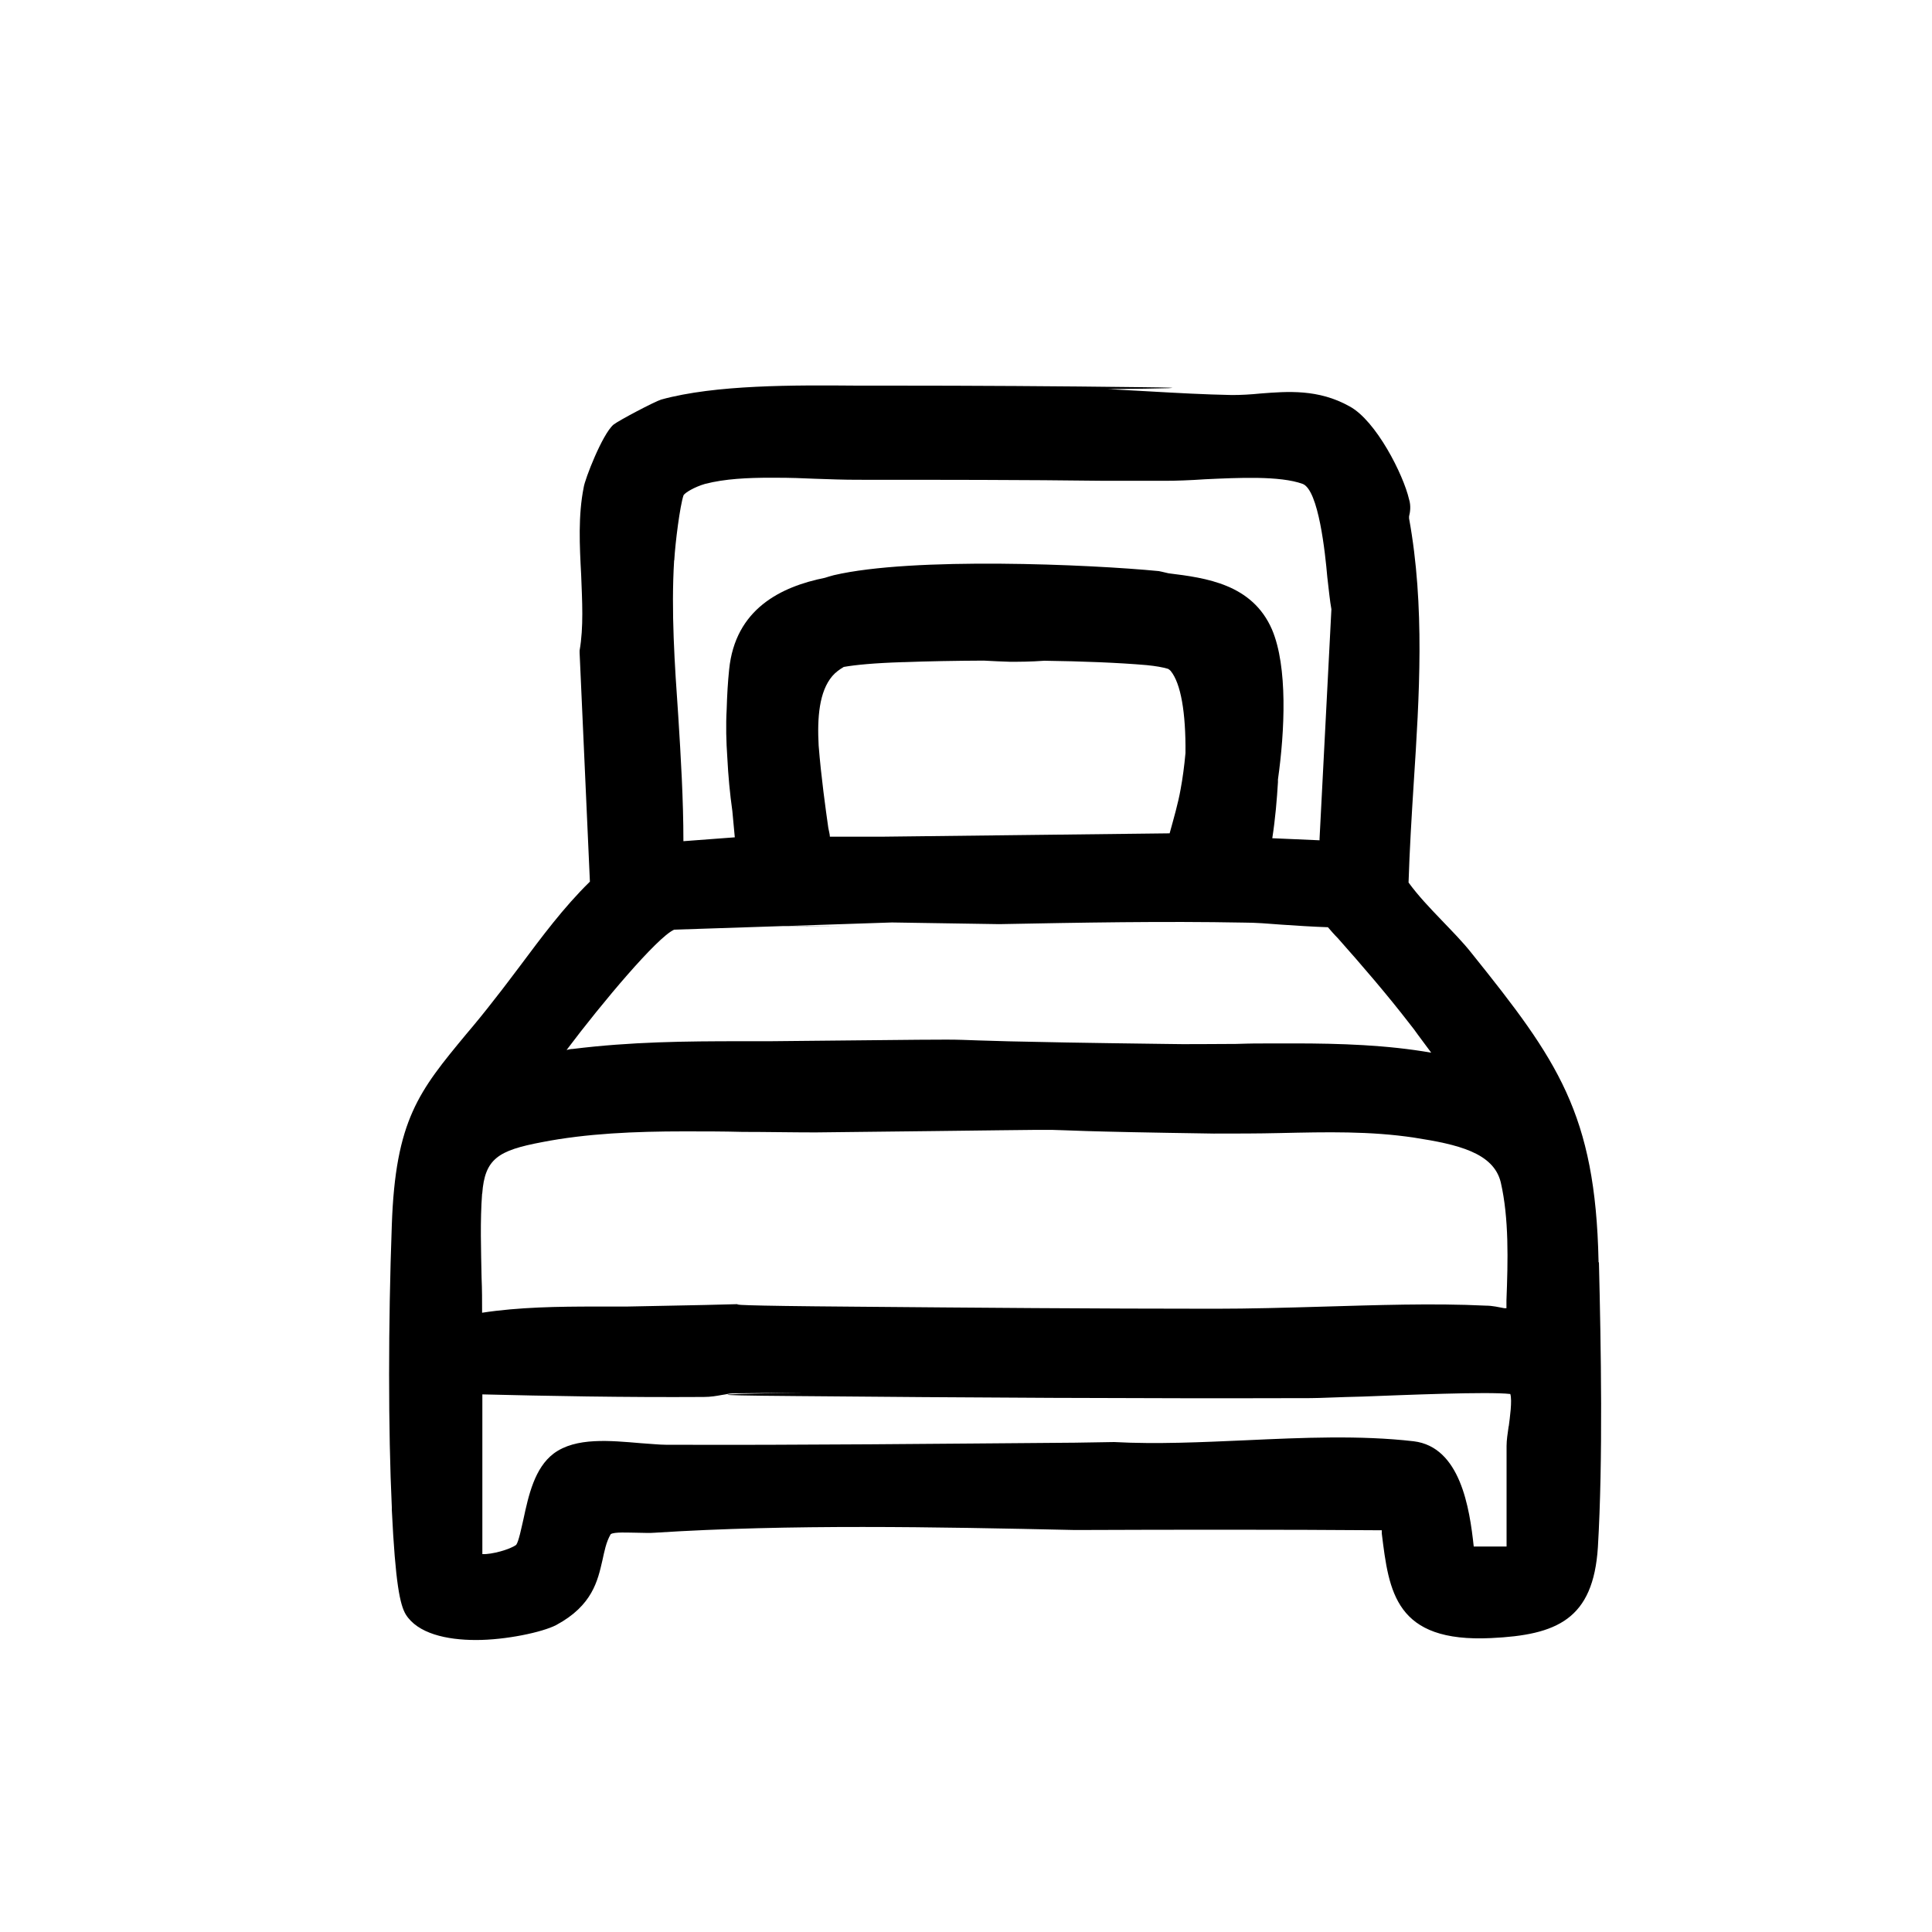
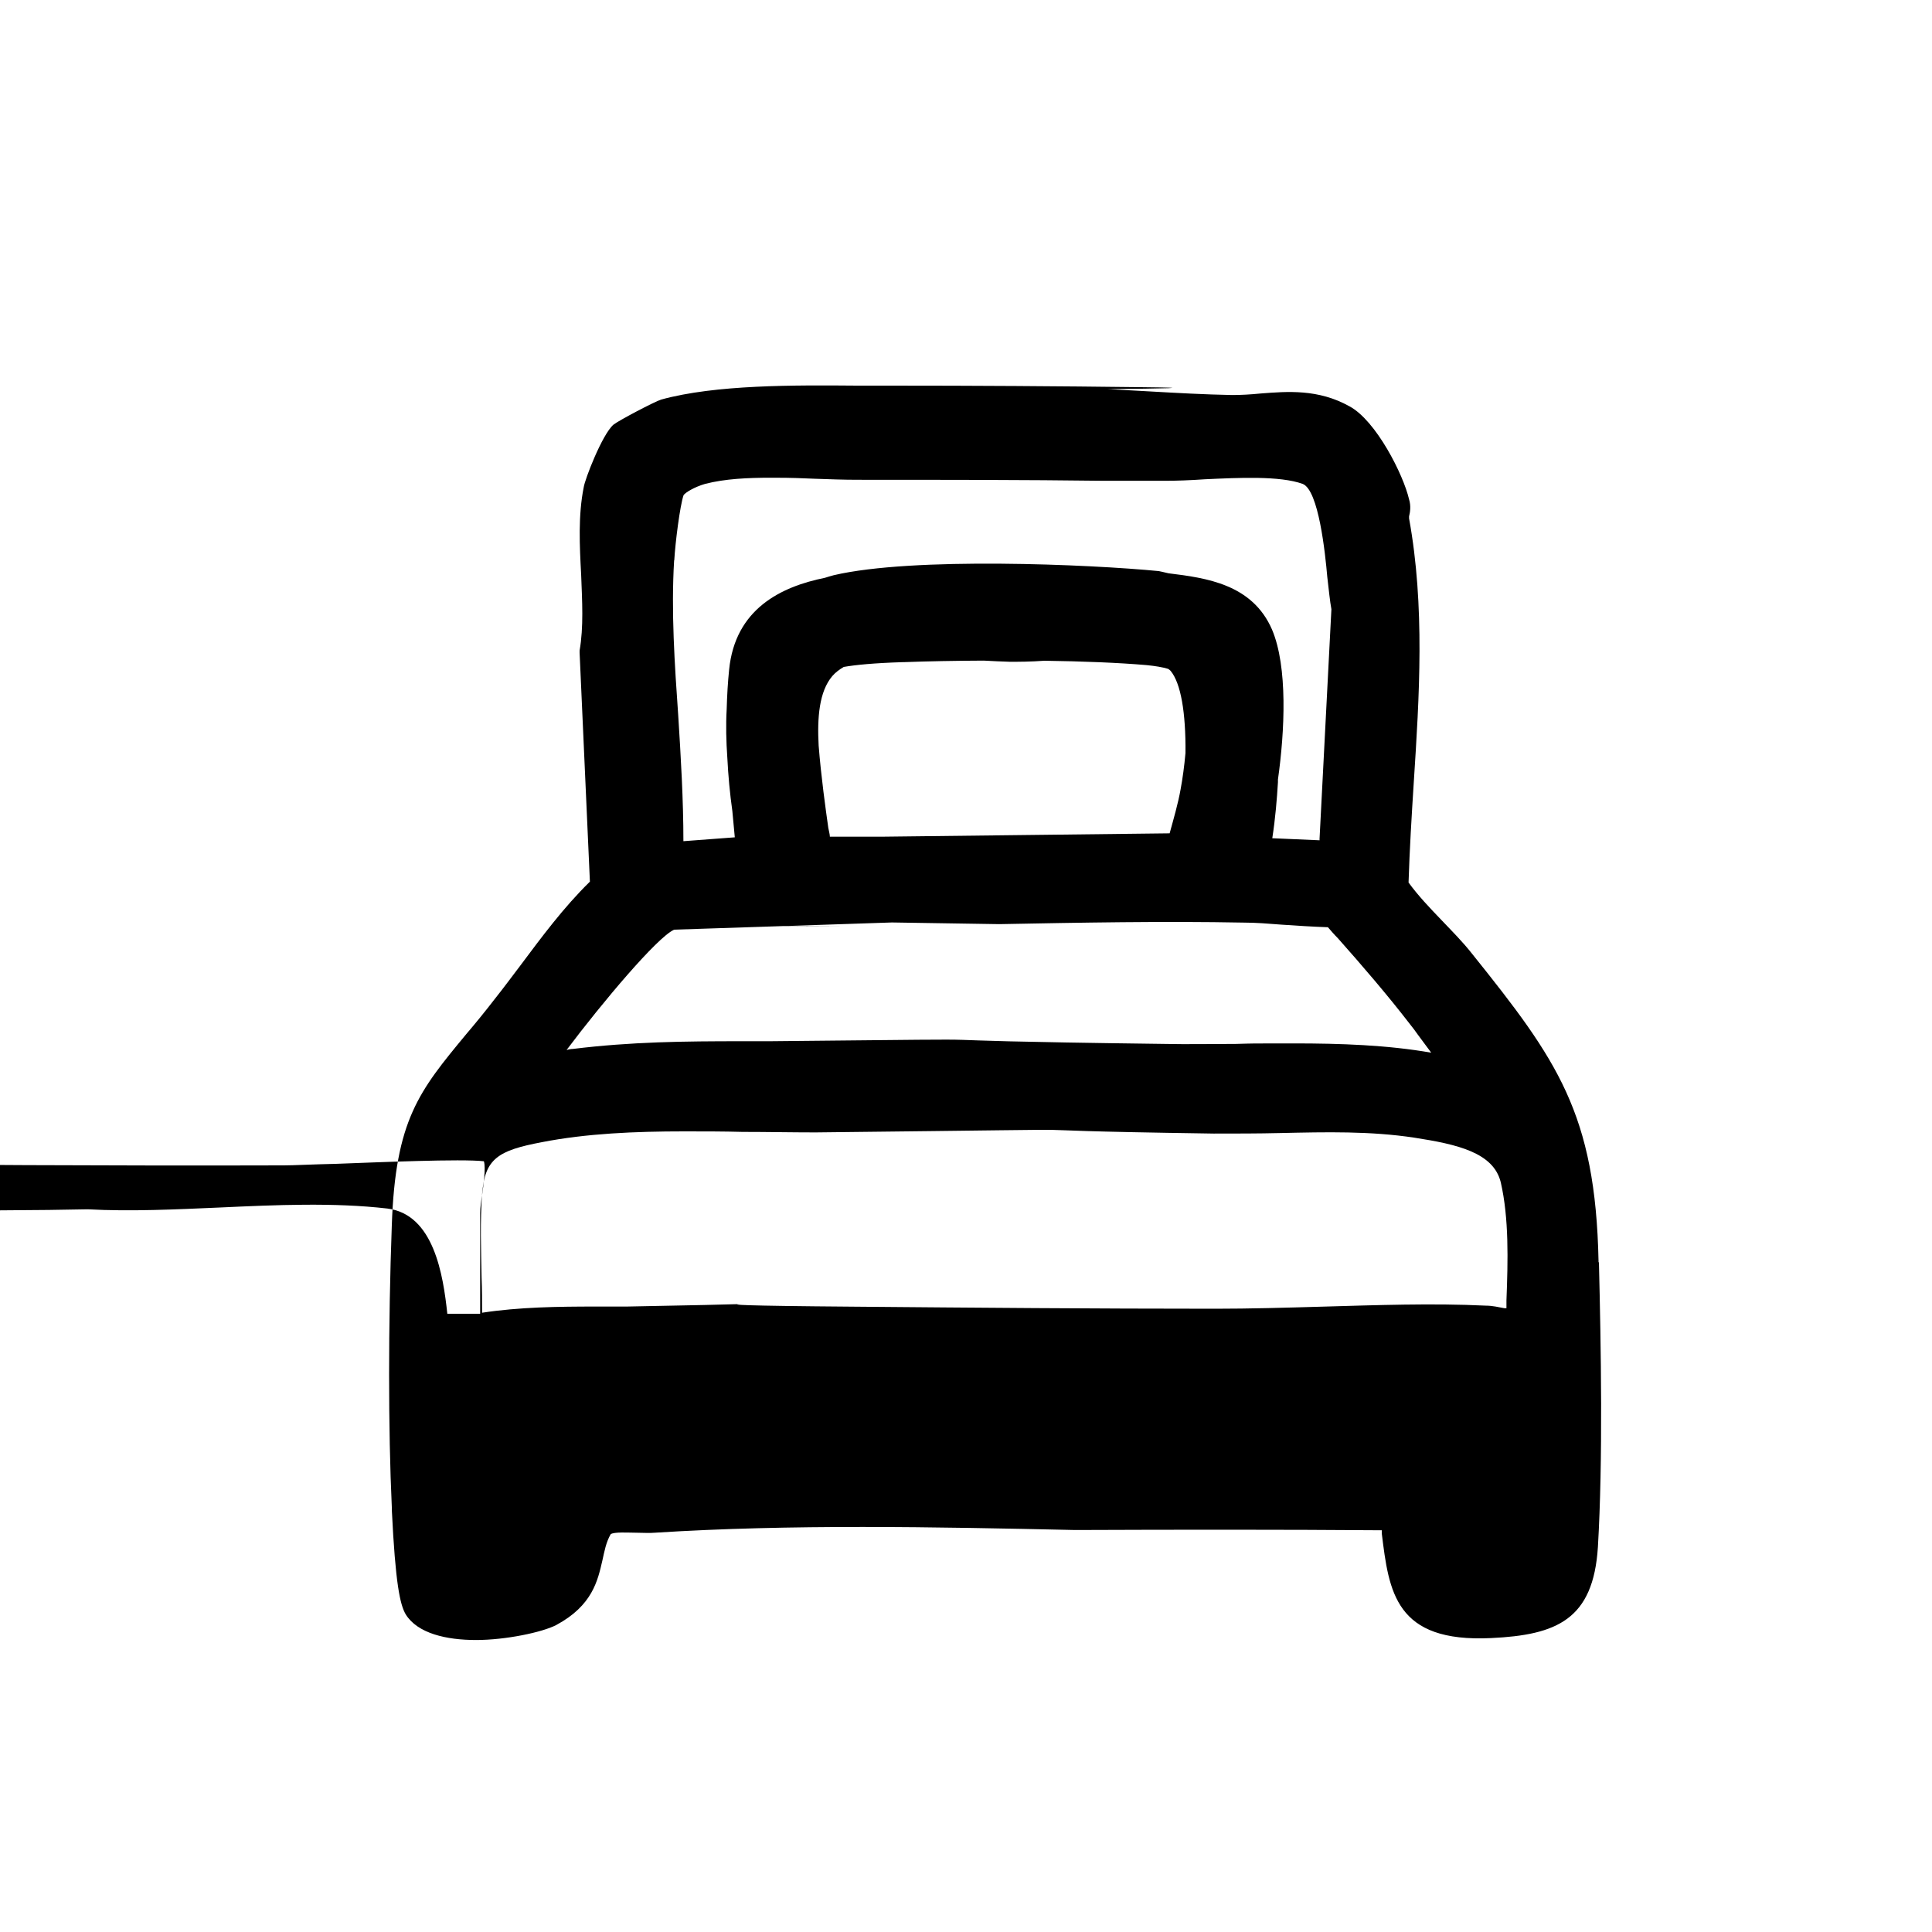
<svg xmlns="http://www.w3.org/2000/svg" id="Ebene_1" data-name="Ebene 1" viewBox="0 0 150 150">
-   <path d="M124.11,98.02v-.12h0c-.24-11.44-3.19-15.59-9.81-23.84-.72-.92-1.55-1.75-2.35-2.59-.96-1-1.83-1.91-2.59-2.95.08-2.55.24-5.18.4-7.7.44-6.78.88-13.76-.36-20.57v-.16c.08-.32.16-.8,0-1.32-.44-1.91-2.55-6.1-4.62-7.22-2.43-1.36-4.82-1.16-6.9-1-.8.08-1.52.12-2.23.12-2.11-.04-4.27-.16-6.38-.28-1.08-.06-2.17-.12-3.26-.18,4.29-.04,7.38-.1,2.56-.15-6.38-.08-12.95-.12-19.45-.12h-2.59c-4.86-.04-10.96-.08-15.19,1.08-.52.16-3.31,1.63-3.71,1.95-.88.76-2.23,4.27-2.31,4.86-.44,2.19-.32,4.55-.2,6.78.08,2.07.2,4.07-.12,5.9v.16l.8,17.78c-2.07,2.03-3.75,4.31-5.42,6.54-.64.84-1.28,1.71-1.95,2.55-.8,1.04-1.55,1.95-2.23,2.75-3.67,4.43-5.5,6.66-5.78,14.83-.28,7.7-.28,15.91,0,21.89v.2c.28,5.78.64,7.38,1.08,8.13.92,1.48,3.15,1.99,5.46,1.99s5.14-.6,6.22-1.16c2.83-1.52,3.23-3.47,3.59-5.02.16-.72.28-1.4.64-2.03.24-.2,1.44-.12,1.99-.12.52,0,1,.04,1.44,0,10.46-.67,21.72-.45,32.63-.21,7.87-.03,15.89-.04,23.81.02v.24c.56,4.55,1.04,8.49,8.49,8.13,5.1-.24,7.93-1.44,8.29-7.06.4-6.74.24-15.63.08-22.13ZM52.35,43.51c.08-1.4.44-4.23.72-5.06.12-.2.84-.64,1.67-.88,1.55-.4,3.31-.48,5.14-.48s2.27.04,3.39.08c1.16.04,2.23.08,3.31.08,6.38,0,12.92,0,19.22.08.03,0,.06,0,.09,0,1.51,0,3.02,0,4.52,0,.92,0,1.99-.04,3.15-.12,2.59-.12,5.82-.28,7.58.36,1.24.48,1.75,5.38,1.91,7.22.12,1,.2,1.87.32,2.51l-.92,17.82v.12l-3.67-.16c.24-1.55.36-3.03.44-4.35v-.21c.53-3.75.77-8.74-.46-11.64-1.53-3.53-5.11-4.01-8.04-4.37-.39-.09-.67-.16-.75-.17-5.34-.52-19.1-1.12-25.24.32-.24.06-.45.13-.68.2-3.42.69-6.97,2.42-7.44,7.13-.1.96-.16,2-.19,3.07-.07,1.23-.04,2.49.05,3.77.07,1.4.2,2.8.39,4.14.07.7.13,1.38.19,2.04l-3.99.3c0-3.23-.2-6.54-.4-9.73-.28-3.99-.56-8.13-.32-12.08ZM70.06,51.41h.08c1.86-.07,4.01-.11,6.24-.12.71.04,1.39.07,2.03.09.7,0,1.59,0,2.67-.08,2.95.04,5.77.15,7.95.34.7.07,1.23.16,1.66.29.08.05.15.1.2.16.79.96,1.18,3.23,1.15,6.38-.09.99-.22,1.97-.38,2.82-.19,1.08-.54,2.28-.85,3.41l-22.26.26h-4.12c0-.2-.08-.44-.12-.68-.2-1.41-.56-3.97-.75-6.39-.12-2.17.04-4.2,1.06-5.4.24-.28.55-.51.89-.71.92-.16,2.34-.3,4.55-.37ZM52.31,72.18l8.49-.28c1.46.01,2.92.02,4.39.01l-4.04-.02,8.1-.27,8.33.13c6.28-.12,12.75-.24,18.98-.12.96,0,1.91.08,2.95.16,1.2.08,2.39.16,3.59.2.24.28.48.56.76.84,1.91,2.15,3.87,4.43,5.62,6.7.2.24.4.52.6.8.32.44.68.92,1.04,1.4-3.43-.6-7.06-.72-10.65-.72s-2.99,0-4.51.04c-1.91,0-3.75.04-5.54,0-25.4-.32-6.24-.45-30.64-.21h-2.19c-4.43,0-8.57.04-13.12.6-.16,0-.32.04-.48.08,2.79-3.71,7.02-8.73,8.33-9.33ZM37.44,92.67c.2-2.71,1.24-3.35,4.62-3.99,3.47-.68,7.26-.84,11.04-.84h.04c1.52,0,3.03,0,4.51.04,1.87,0,3.83.04,5.66.04,29.62-.32,9.19-.23,30.92.09,1.71,0,3.47,0,5.14-.04,3.63-.08,7.02-.16,10.45.36,3.35.52,6.14,1.16,6.7,3.47.64,2.79.56,6.06.44,9.17v.6h-.16c-.44-.08-.92-.2-1.44-.2-4.11-.2-8.53-.04-12.76.08-2.75.08-5.58.16-8.25.16-9.33,0-18.82-.08-28.03-.16-9.22-.07-9.47-.16-8.91-.2-.94.03-3.32.09-8.74.19h-2.39c-2.95,0-5.98.04-8.85.48,0-.92,0-1.79-.04-2.71-.04-2.15-.12-4.39.04-6.54ZM117.13,110.74c-.08.56-.16,1.08-.16,1.52v7.81h-2.55c-.32-2.99-1.04-7.73-4.66-8.17-4.15-.48-8.65-.28-13-.08-3.42.15-6.93.32-10.26.14-.58.01-1.56.03-3.04.05-10.41.08-21.21.2-31.78.16-.52,0-1.2-.08-1.91-.12-2.39-.2-5.06-.48-6.78.8-1.48,1.12-1.95,3.23-2.35,5.1-.16.68-.36,1.71-.56,1.99-.48.36-1.91.76-2.63.72v-12.4c4.9.12,11.04.24,17.18.2.56,0,1-.08,1.44-.16.32-.04.56-.12.8-.12,16.39-.16-11.26.09,4.89.21,13.12.12,26.67.2,39.99.16.72,0,2.19-.08,4.03-.12,3.23-.12,9.77-.4,11.48-.2.16.52-.04,1.87-.12,2.51Z" />
+   <path d="M124.11,98.02v-.12h0c-.24-11.44-3.19-15.59-9.81-23.84-.72-.92-1.55-1.75-2.35-2.59-.96-1-1.83-1.91-2.59-2.95.08-2.55.24-5.18.4-7.7.44-6.78.88-13.76-.36-20.57v-.16c.08-.32.16-.8,0-1.32-.44-1.91-2.55-6.1-4.62-7.22-2.43-1.36-4.82-1.16-6.9-1-.8.08-1.52.12-2.23.12-2.11-.04-4.27-.16-6.38-.28-1.08-.06-2.17-.12-3.26-.18,4.29-.04,7.38-.1,2.56-.15-6.38-.08-12.95-.12-19.45-.12h-2.59c-4.86-.04-10.96-.08-15.19,1.08-.52.16-3.31,1.63-3.71,1.95-.88.76-2.23,4.27-2.31,4.86-.44,2.19-.32,4.55-.2,6.78.08,2.07.2,4.07-.12,5.9v.16l.8,17.78c-2.07,2.03-3.75,4.31-5.42,6.54-.64.84-1.28,1.71-1.95,2.55-.8,1.04-1.55,1.95-2.23,2.75-3.67,4.43-5.5,6.66-5.78,14.83-.28,7.7-.28,15.91,0,21.89v.2c.28,5.78.64,7.38,1.08,8.13.92,1.48,3.15,1.99,5.46,1.99s5.14-.6,6.22-1.16c2.83-1.52,3.23-3.47,3.59-5.02.16-.72.28-1.4.64-2.03.24-.2,1.44-.12,1.99-.12.52,0,1,.04,1.44,0,10.46-.67,21.72-.45,32.63-.21,7.87-.03,15.89-.04,23.81.02v.24c.56,4.55,1.04,8.49,8.49,8.13,5.1-.24,7.93-1.44,8.29-7.06.4-6.74.24-15.63.08-22.13ZM52.35,43.51c.08-1.4.44-4.23.72-5.06.12-.2.84-.64,1.67-.88,1.55-.4,3.31-.48,5.14-.48s2.27.04,3.39.08c1.16.04,2.23.08,3.31.08,6.38,0,12.92,0,19.22.08.03,0,.06,0,.09,0,1.51,0,3.02,0,4.52,0,.92,0,1.99-.04,3.15-.12,2.59-.12,5.82-.28,7.58.36,1.24.48,1.75,5.38,1.91,7.22.12,1,.2,1.87.32,2.51l-.92,17.82v.12l-3.67-.16c.24-1.55.36-3.03.44-4.35v-.21c.53-3.75.77-8.74-.46-11.64-1.53-3.53-5.11-4.01-8.04-4.37-.39-.09-.67-.16-.75-.17-5.34-.52-19.1-1.12-25.24.32-.24.06-.45.13-.68.2-3.42.69-6.97,2.42-7.44,7.13-.1.96-.16,2-.19,3.07-.07,1.23-.04,2.49.05,3.77.07,1.4.2,2.8.39,4.14.07.7.13,1.38.19,2.04l-3.99.3c0-3.23-.2-6.54-.4-9.73-.28-3.99-.56-8.13-.32-12.08ZM70.06,51.41h.08c1.86-.07,4.01-.11,6.24-.12.71.04,1.39.07,2.03.09.7,0,1.59,0,2.67-.08,2.95.04,5.77.15,7.95.34.7.07,1.23.16,1.66.29.08.05.15.1.2.16.79.96,1.18,3.23,1.15,6.38-.09.99-.22,1.97-.38,2.82-.19,1.08-.54,2.28-.85,3.41l-22.26.26h-4.12c0-.2-.08-.44-.12-.68-.2-1.41-.56-3.97-.75-6.39-.12-2.17.04-4.2,1.06-5.4.24-.28.55-.51.89-.71.92-.16,2.34-.3,4.55-.37ZM52.31,72.18l8.49-.28c1.46.01,2.92.02,4.39.01l-4.04-.02,8.1-.27,8.33.13c6.28-.12,12.75-.24,18.98-.12.96,0,1.91.08,2.95.16,1.2.08,2.39.16,3.59.2.24.28.48.56.76.84,1.91,2.15,3.87,4.43,5.62,6.7.2.24.4.52.6.8.32.44.68.92,1.04,1.4-3.43-.6-7.06-.72-10.65-.72s-2.99,0-4.51.04c-1.91,0-3.75.04-5.54,0-25.4-.32-6.24-.45-30.64-.21h-2.19c-4.43,0-8.57.04-13.12.6-.16,0-.32.04-.48.08,2.79-3.71,7.02-8.73,8.33-9.33ZM37.44,92.67c.2-2.71,1.24-3.35,4.62-3.99,3.47-.68,7.26-.84,11.04-.84h.04c1.52,0,3.03,0,4.51.04,1.87,0,3.83.04,5.66.04,29.62-.32,9.19-.23,30.92.09,1.71,0,3.47,0,5.14-.04,3.63-.08,7.02-.16,10.45.36,3.35.52,6.14,1.16,6.7,3.47.64,2.79.56,6.06.44,9.17v.6h-.16c-.44-.08-.92-.2-1.44-.2-4.11-.2-8.53-.04-12.76.08-2.75.08-5.58.16-8.25.16-9.33,0-18.82-.08-28.03-.16-9.22-.07-9.47-.16-8.91-.2-.94.03-3.32.09-8.74.19h-2.39c-2.95,0-5.98.04-8.85.48,0-.92,0-1.79-.04-2.71-.04-2.15-.12-4.39.04-6.54Zc-.08.56-.16,1.08-.16,1.52v7.81h-2.55c-.32-2.99-1.04-7.73-4.66-8.17-4.15-.48-8.65-.28-13-.08-3.42.15-6.93.32-10.26.14-.58.01-1.56.03-3.04.05-10.41.08-21.21.2-31.78.16-.52,0-1.2-.08-1.91-.12-2.39-.2-5.06-.48-6.78.8-1.48,1.12-1.95,3.23-2.35,5.1-.16.68-.36,1.71-.56,1.99-.48.36-1.91.76-2.63.72v-12.4c4.9.12,11.04.24,17.18.2.56,0,1-.08,1.44-.16.32-.04.56-.12.8-.12,16.39-.16-11.26.09,4.89.21,13.12.12,26.67.2,39.99.16.72,0,2.19-.08,4.03-.12,3.23-.12,9.77-.4,11.48-.2.16.52-.04,1.87-.12,2.51Z" />
</svg>